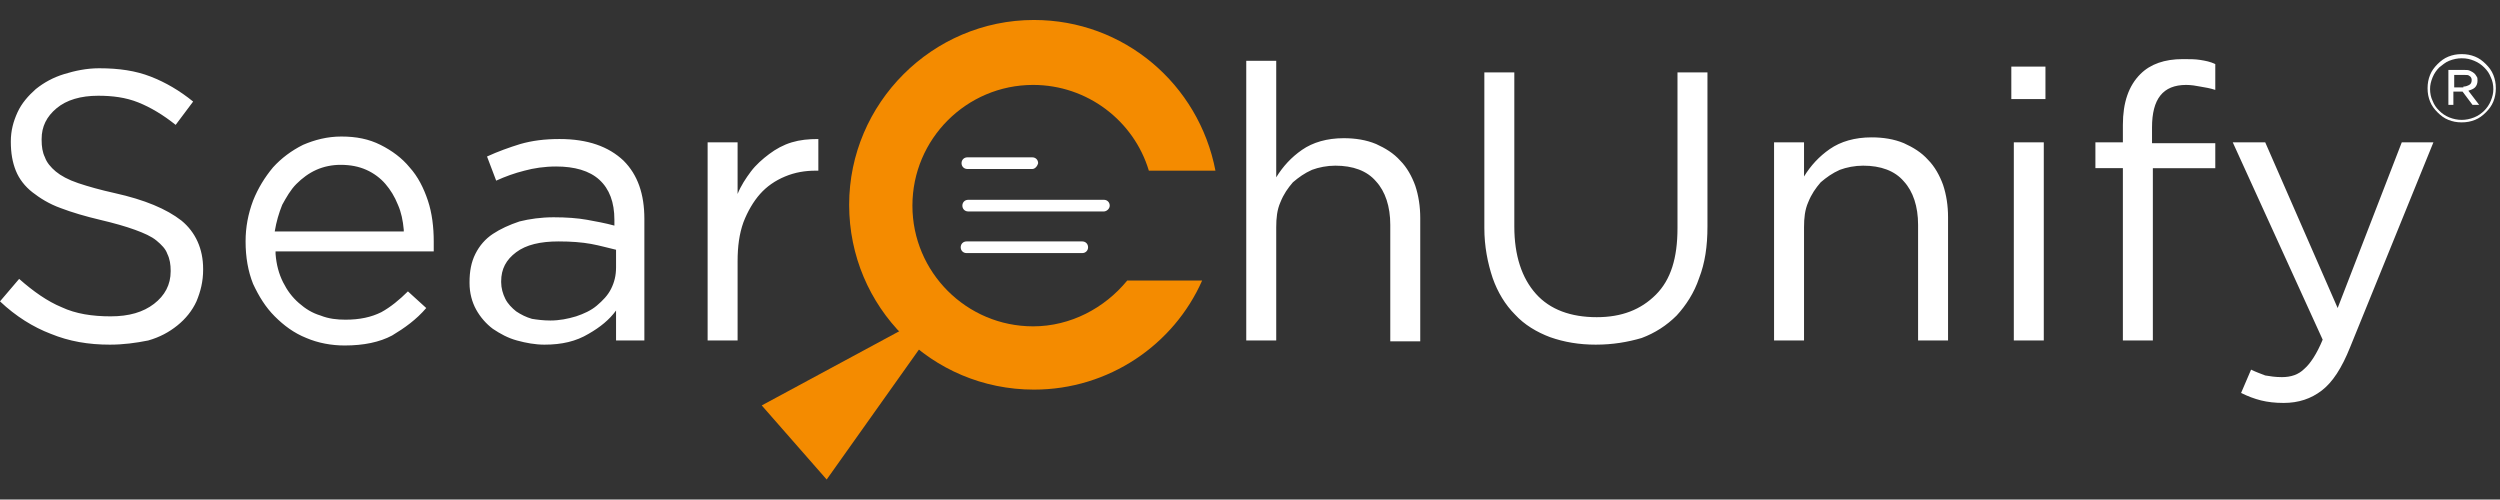
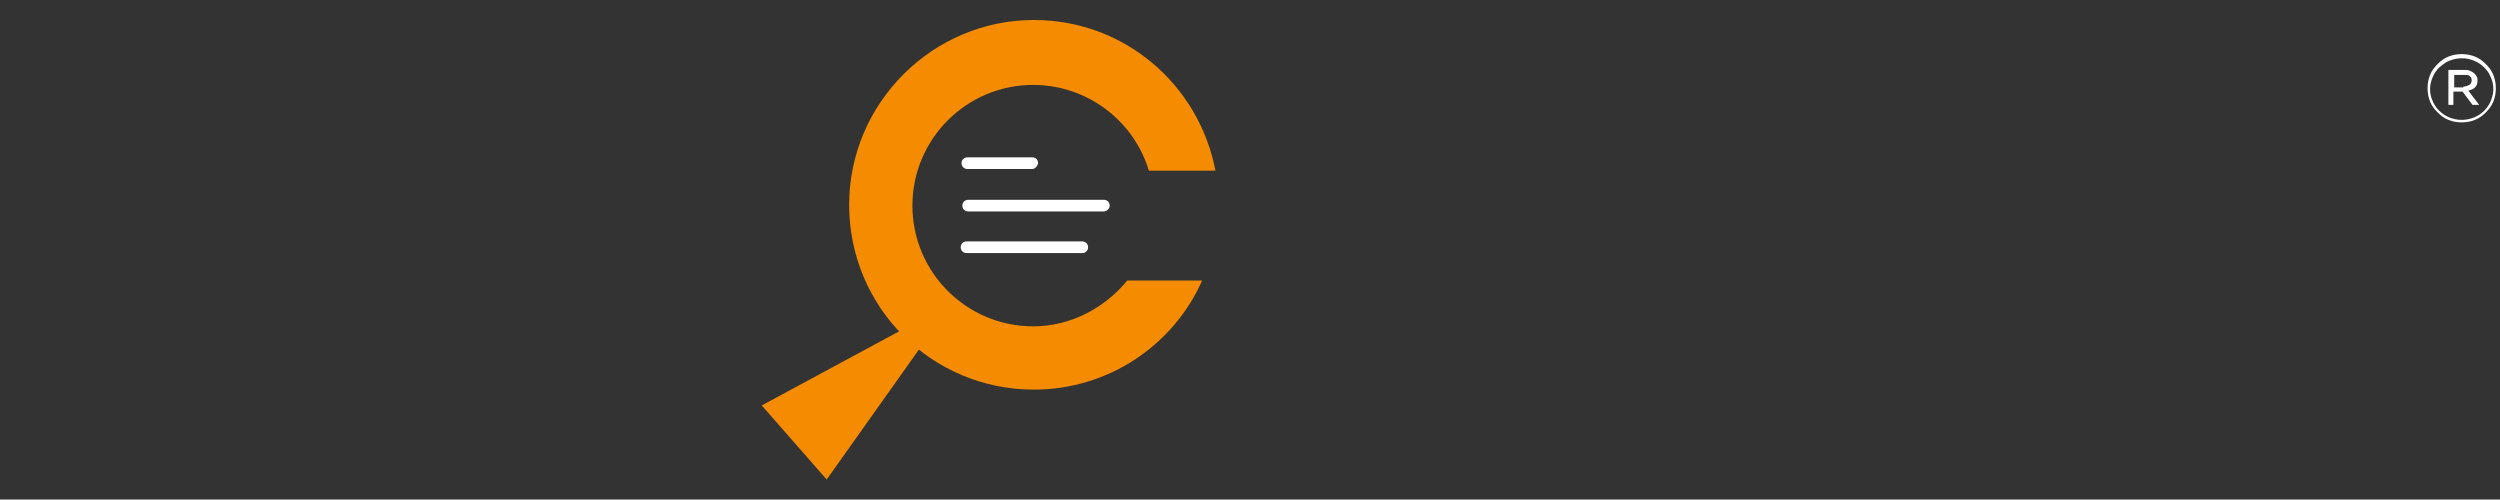
<svg xmlns="http://www.w3.org/2000/svg" id="su-logo-wt-Layer_1" viewBox="0 0 300.3 60">
  <rect x="0" y="0" width="300.3" height="60" fill="#333333" stroke="none" />
  <style>
    .su-logo-wt{fill:#fff}.st1{fill:#f48b00}
  </style>
-   <path d="M13.2 41.4c-2.6 0-4.9-.4-7.1-1.3C4 39.3 1.9 38 0 36.2l2.3-2.7C4 35 5.7 36.2 7.4 36.9c1.7.8 3.7 1.1 5.9 1.1s3.9-.5 5.2-1.5c1.3-1 2-2.3 2-3.9v-.1c0-.7-.1-1.4-.4-2-.2-.6-.7-1.1-1.3-1.6-.6-.5-1.5-.9-2.6-1.3s-2.5-.8-4.2-1.2c-1.7-.4-3.4-.9-4.7-1.4-1.4-.5-2.5-1.2-3.4-1.9-.9-.7-1.6-1.6-2-2.6-.4-1-.6-2.1-.6-3.5 0-1.3.3-2.4.8-3.5s1.3-2 2.2-2.8c1-.8 2.1-1.4 3.4-1.8 1.3-.4 2.7-.7 4.2-.7 2.4 0 4.4.3 6.2 1 1.8.7 3.5 1.7 5.1 3L21.1 15c-1.5-1.2-3-2.1-4.5-2.7s-3.1-.8-4.8-.8c-2.1 0-3.8.5-5 1.5C5.6 14 5 15.2 5 16.7v.1c0 .8.1 1.5.4 2.1.2.6.7 1.2 1.3 1.7.6.5 1.5 1 2.7 1.4s2.6.8 4.4 1.2c3.6.8 6.2 1.9 8 3.3 1.7 1.4 2.6 3.4 2.6 5.8v.1c0 1.4-.3 2.6-.8 3.8-.5 1.1-1.3 2.1-2.3 2.9-1 .8-2.1 1.4-3.5 1.8-1.5.3-3 .5-4.6.5zM33.1 30.5c.1 1.3.4 2.4.9 3.4s1.1 1.8 1.9 2.5c.8.7 1.6 1.2 2.6 1.5 1 .4 2 .5 3 .5 1.7 0 3.1-.3 4.3-.9C46.9 36.9 48 36 49 35l2.2 2c-1.2 1.4-2.6 2.4-4.1 3.3-1.5.8-3.4 1.2-5.7 1.2-1.6 0-3.2-.3-4.6-.9-1.5-.6-2.7-1.5-3.8-2.6-1.1-1.1-1.9-2.4-2.6-3.9-.6-1.5-.9-3.2-.9-5.1 0-1.7.3-3.3.9-4.9.6-1.5 1.4-2.8 2.4-4 1-1.1 2.2-2 3.6-2.7 1.4-.6 2.9-1 4.6-1 1.8 0 3.3.3 4.7 1 1.4.7 2.6 1.6 3.5 2.7 1 1.1 1.7 2.5 2.2 4 .5 1.5.7 3.2.7 4.9v1.2h-19zm15.4-2.9c-.1-1.1-.3-2.1-.7-3-.4-1-.9-1.8-1.5-2.5s-1.4-1.3-2.3-1.7c-.9-.4-1.9-.6-3.1-.6-1 0-2 .2-2.9.6-.9.4-1.7 1-2.4 1.7s-1.2 1.6-1.7 2.5c-.4 1-.7 2-.9 3.2h15.5zM65.4 41.4c-1.1 0-2.2-.2-3.3-.5-1.1-.3-2-.8-2.9-1.4-.8-.6-1.5-1.4-2-2.3-.5-.9-.8-2-.8-3.2v-.1c0-1.3.2-2.4.7-3.4.5-1 1.2-1.8 2.1-2.4.9-.6 2-1.1 3.2-1.5 1.2-.3 2.6-.5 4.1-.5 1.5 0 2.9.1 4 .3 1.1.2 2.2.4 3.3.7v-.7c0-2.1-.6-3.7-1.8-4.8-1.2-1.1-3-1.6-5.2-1.6-1.4 0-2.7.2-3.8.5-1.2.3-2.3.7-3.4 1.2l-1.1-2.9c1.3-.6 2.7-1.1 4-1.5 1.4-.4 2.9-.6 4.7-.6 3.4 0 5.9.9 7.7 2.6 1.7 1.7 2.5 4 2.5 7v14.6H74v-3.6c-.8 1.1-1.9 2-3.3 2.8-1.5.9-3.2 1.3-5.3 1.3zm.7-2.9c1.1 0 2.1-.2 3.1-.5.9-.3 1.8-.7 2.5-1.3.7-.6 1.3-1.2 1.7-2 .4-.8.6-1.6.6-2.6V30c-.9-.2-1.9-.5-3-.7-1.1-.2-2.4-.3-3.9-.3-2.2 0-3.9.4-5.1 1.3-1.2.9-1.8 2-1.8 3.5v.1c0 .7.2 1.4.5 2 .3.6.8 1.1 1.3 1.5.6.4 1.2.7 1.9.9.6.1 1.4.2 2.2.2zM85 17.1h3.6v6.2c.4-1 1-1.9 1.6-2.7.6-.8 1.4-1.5 2.2-2.1.8-.6 1.7-1.1 2.7-1.4 1-.3 2-.4 3.2-.4v3.8H98c-1.3 0-2.5.2-3.7.7-1.2.5-2.2 1.2-3 2.1s-1.5 2.1-2 3.4c-.5 1.4-.7 2.9-.7 4.7v9.5H85V17.1zM149.7 7.3h3.6v14c.8-1.3 1.8-2.4 3.1-3.3 1.3-.9 3-1.4 5-1.4 1.4 0 2.7.2 3.9.7 1.1.5 2.1 1.1 2.9 2 .8.8 1.4 1.9 1.8 3 .4 1.2.6 2.5.6 3.9V41H167V27c0-2.2-.6-4-1.7-5.2-1.1-1.3-2.8-1.9-4.9-1.9-1 0-2 .2-2.8.5-.9.4-1.6.9-2.3 1.5-.6.7-1.1 1.4-1.5 2.4-.4.9-.5 1.9-.5 3v13.6h-3.6V7.3zM191.7 41.4c-2 0-3.8-.3-5.5-.9-1.6-.6-3.1-1.5-4.2-2.7-1.2-1.2-2.1-2.7-2.7-4.4-.6-1.8-1-3.8-1-6V8.7h3.6v18.5c0 3.5.9 6.2 2.6 8.1 1.7 1.9 4.2 2.8 7.3 2.8 3 0 5.3-.9 7.1-2.7 1.8-1.8 2.6-4.4 2.6-8V8.7h3.6v18.5c0 2.4-.3 4.4-1 6.2-.6 1.8-1.6 3.3-2.7 4.5-1.2 1.2-2.6 2.1-4.2 2.7-1.7.5-3.5.8-5.5.8zM213.1 17.1h3.6v4.1c.8-1.3 1.8-2.4 3.1-3.3 1.3-.9 3-1.4 5-1.4 1.4 0 2.7.2 3.9.7 1.1.5 2.1 1.1 2.9 2 .8.8 1.4 1.9 1.8 3 .4 1.2.6 2.5.6 3.9v14.8h-3.6V27c0-2.2-.6-4-1.7-5.2-1.1-1.3-2.8-1.9-4.9-1.9-1 0-2 .2-2.8.5-.9.4-1.6.9-2.3 1.5-.6.7-1.1 1.4-1.5 2.4-.4.9-.5 1.9-.5 3v13.6h-3.6V17.1zM241.6 8h4.1v3.9h-4.1V8zm.3 9.1h3.6v23.8h-3.6V17.1zM255 20.2h-3.3v-3.1h3.3V15c0-2.7.7-4.7 2.1-6.1 1.2-1.2 2.9-1.8 5.1-1.8.8 0 1.5 0 2.1.1.6.1 1.2.2 1.8.5v3.1c-.6-.2-1.2-.3-1.8-.4-.5-.1-1.1-.2-1.7-.2-2.8 0-4.1 1.7-4.1 5.1v1.9h7.6v3h-7.5v20.7H255V20.2zM274.3 48.4c-1 0-1.9-.1-2.7-.3-.8-.2-1.6-.5-2.4-.9l1.2-2.8c.6.3 1.2.5 1.7.7.6.1 1.2.2 2 .2 1.1 0 2-.3 2.7-1 .7-.6 1.5-1.8 2.2-3.5l-10.8-23.7h3.9l8.7 19.9 7.7-19.9h3.8l-10 24.6c-1 2.5-2.1 4.2-3.4 5.2-1.3 1-2.8 1.5-4.6 1.5z" class="su-logo-wt" />
  <g>
    <path d="M99.3 57.6l-7.8-8.9L113 37.1l.5.5z" class="st1" />
    <path d="M124 20.3h-7.8c-.4 0-.7-.3-.7-.7 0-.4.3-.7.7-.7h7.8c.4 0 .7.3.7.7-.1.4-.4.7-.7.7zM132.6 25.4h-16.3c-.4 0-.7-.3-.7-.7 0-.4.3-.7.7-.7h16.3c.4 0 .7.3.7.7 0 .4-.4.7-.7.7zM130 30.4h-13.9c-.4 0-.7-.3-.7-.7 0-.4.3-.7.7-.7H130c.4 0 .7.3.7.7 0 .4-.3.7-.7.7z" class="su-logo-wt" />
    <path d="M124.2 2.4c-12.2 0-22.2 10-22.2 22.2 0 12.3 9.9 22.2 22.2 22.2 9 0 16.8-5.4 20.2-13.1h-9c-2.7 3.3-6.8 5.5-11.3 5.5-8 0-14.5-6.5-14.5-14.5s6.5-14.5 14.5-14.5c6.5 0 12.1 4.3 13.9 10.3h8c-2-10.4-11-18.1-21.8-18.1z" class="st1" />
  </g>
  <g>
    <path d="M295.7 14.7c-.6 0-1.1-.1-1.6-.3-.5-.2-.9-.5-1.3-.9s-.7-.8-.9-1.3c-.2-.5-.3-1-.3-1.6 0-.6.1-1.1.3-1.6.2-.5.5-.9.9-1.3s.8-.7 1.3-.9c.5-.2 1-.3 1.6-.3s1.1.1 1.6.3c.5.2.9.5 1.3.9s.7.8.9 1.3c.2.5.3 1 .3 1.6 0 .6-.1 1.1-.3 1.6-.2.5-.5.9-.9 1.3s-.8.7-1.3.9c-.5.2-1 .3-1.6.3zm0-.3c.5 0 1-.1 1.5-.3.5-.2.9-.5 1.2-.8.3-.3.6-.7.8-1.2.2-.5.3-.9.3-1.4 0-.5-.1-1-.3-1.4-.2-.5-.4-.8-.8-1.2-.3-.3-.7-.6-1.2-.8-.5-.2-.9-.3-1.5-.3-.5 0-1 .1-1.5.3-.5.2-.8.5-1.2.8-.3.3-.6.7-.8 1.2-.2.5-.3.9-.3 1.4 0 .5.1 1 .3 1.4.2.5.4.8.8 1.2.3.3.7.6 1.2.8.5.2 1 .3 1.5.3zm-1.6-6h1.9c.3 0 .5 0 .7.1s.4.2.5.3c.1.1.2.2.3.4.1.1.1.3.1.5 0 .3-.1.6-.3.8-.2.2-.5.3-.8.4l1.3 1.7h-.8l-1.2-1.6h-1.1v1.6h-.6V8.4zm1.8 2c.3 0 .5-.1.7-.2.2-.1.3-.3.3-.6 0-.2-.1-.4-.3-.5-.1-.1-.3-.1-.6-.1h-1.2v1.5h1.1z" class="su-logo-wt" />
  </g>
</svg>